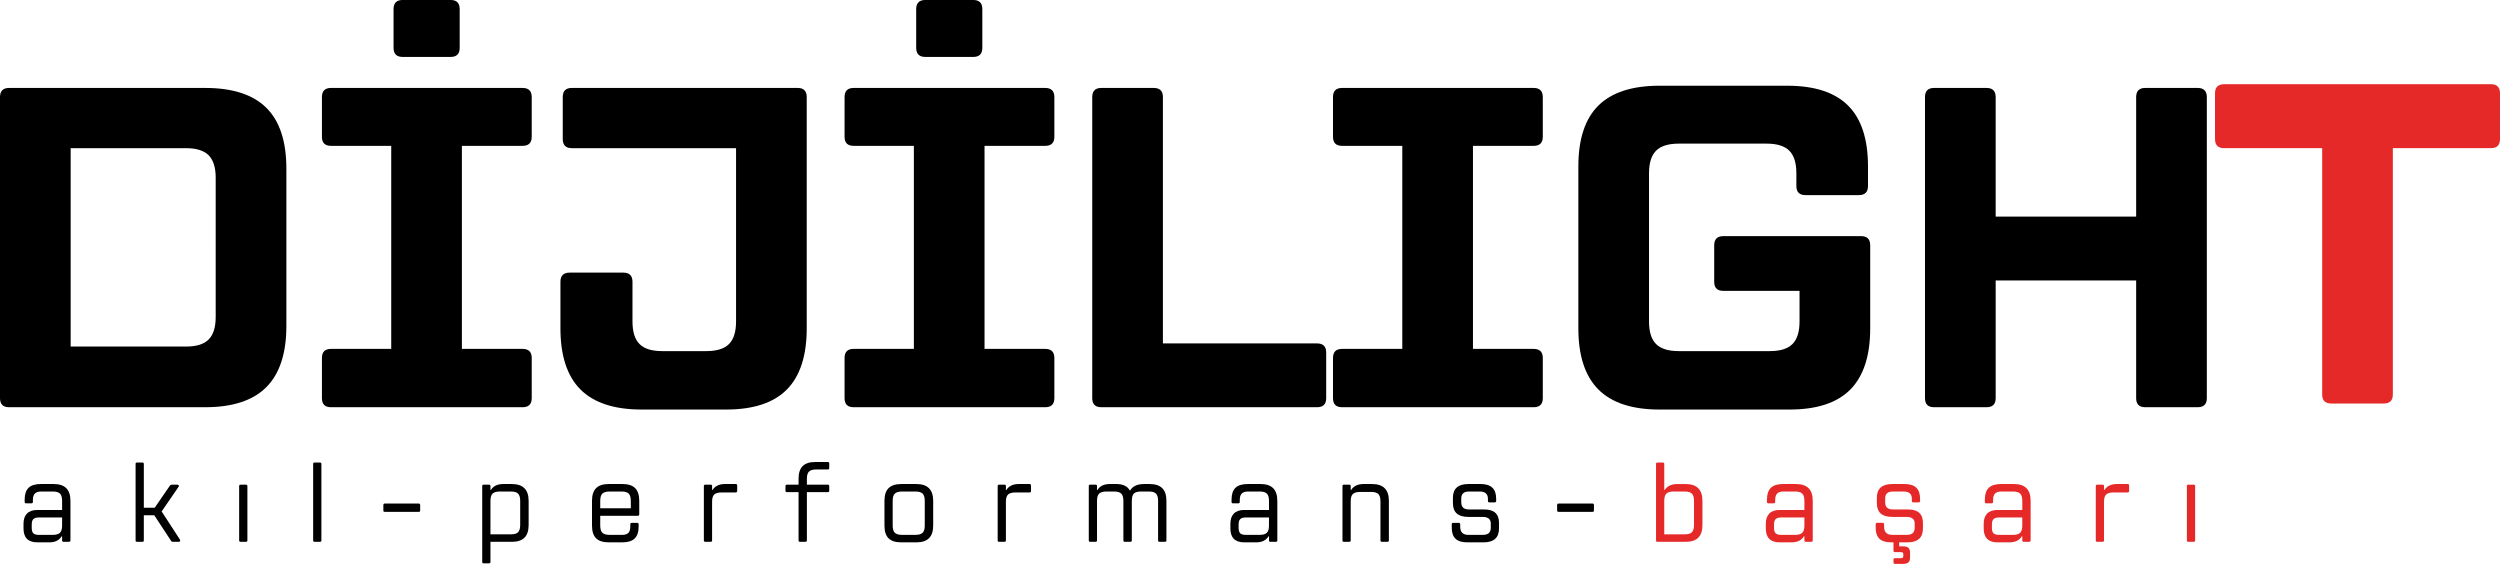
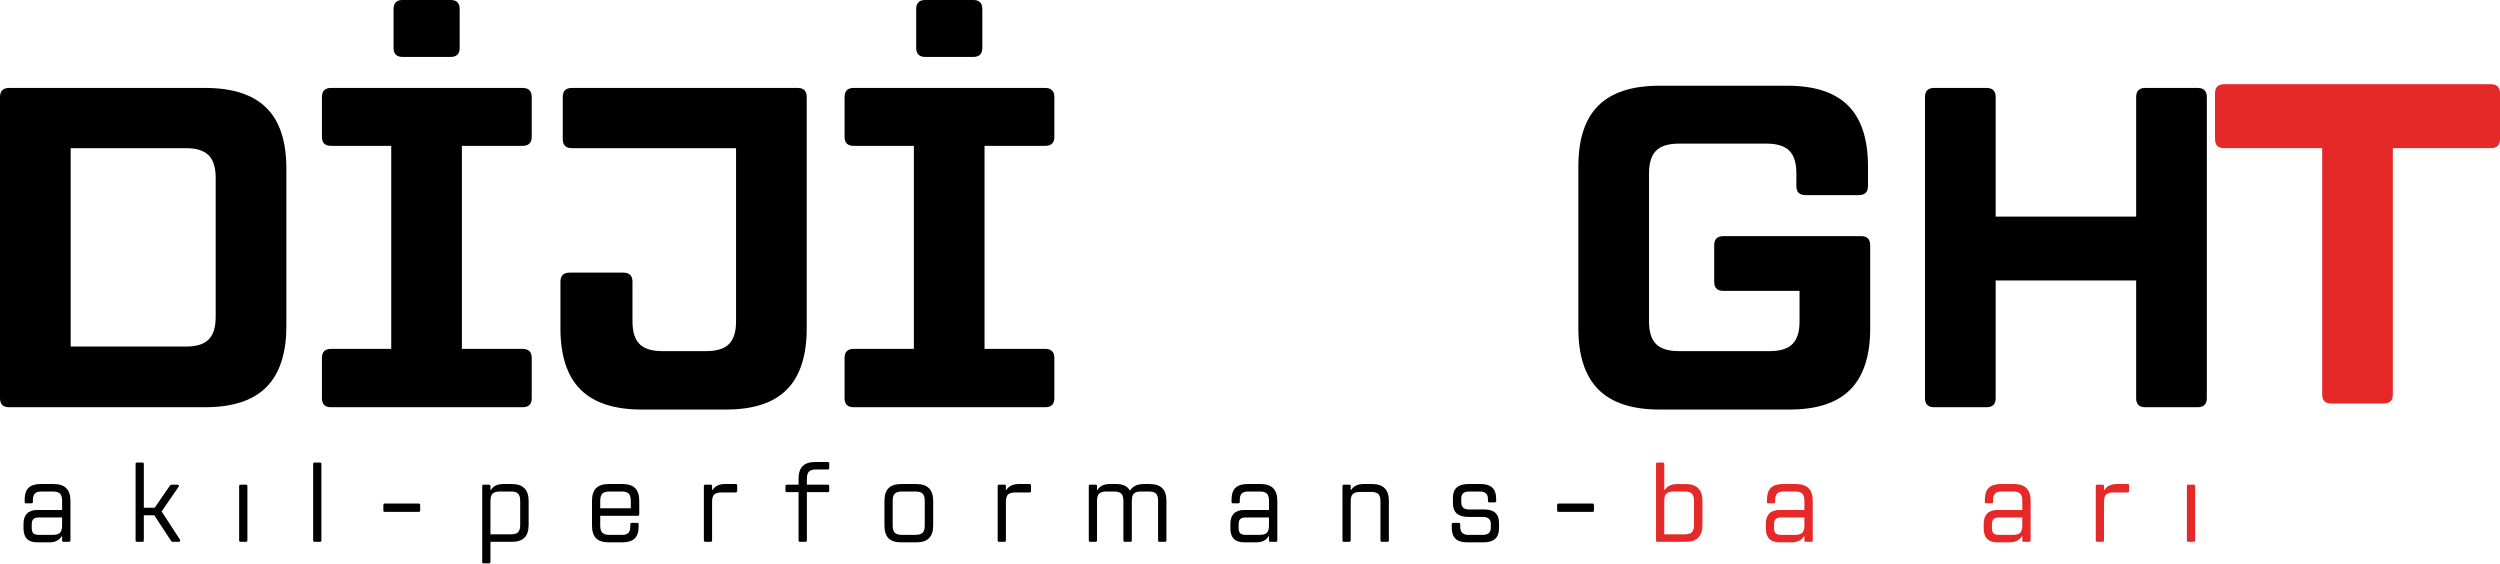
<svg xmlns="http://www.w3.org/2000/svg" version="1.2" viewBox="3.5 157.03 370.34 83.53">
  <g style="fill:#000;fill-opacity:1">
    <path style="stroke:none" d="M36.14-47.297c4.063 0 7.083.98 9.063 2.938 1.977 1.96 2.969 4.968 2.969 9.03v23.298c0 4.054-.992 7.074-2.969 9.062-1.98 1.98-5 2.969-9.062 2.969H7.094C6.195 0 5.75-.445 5.75-1.344v-44.593c0-.907.445-1.36 1.344-1.36Zm1.563 13.313c0-1.532-.351-2.645-1.047-3.344-.699-.695-1.812-1.047-3.343-1.047H16.218v29.39h17.093c1.532 0 2.645-.347 3.344-1.046.696-.696 1.047-1.813 1.047-3.344Zm0 0" transform="translate(-2.25 217.354)" />
  </g>
  <g style="fill:#000;fill-opacity:1">
    <path style="stroke:none" d="M23.64-38.719V-8.64h8.985c.906 0 1.36.45 1.36 1.344v5.953c0 .899-.454 1.344-1.36 1.344H4.25c-.898 0-1.344-.445-1.344-1.344v-5.953c0-.894.446-1.344 1.344-1.344h8.922v-30.078H4.25c-.898 0-1.344-.445-1.344-1.343v-5.876c0-.906.446-1.359 1.344-1.359h28.375c.906 0 1.36.453 1.36 1.36v5.874c0 .899-.454 1.344-1.36 1.344ZM14.876-51.89c-.906 0-1.36-.445-1.36-1.343v-5.75c0-.895.454-1.344 1.36-1.344h7.094c.894 0 1.343.45 1.343 1.344v5.75c0 .898-.449 1.343-1.343 1.343Zm0 0" transform="translate(48.283 217.354)" />
  </g>
  <g style="fill:#000;fill-opacity:1">
    <path style="stroke:none" d="M16.422.344c-4.055 0-7.074-.989-9.063-2.969-1.98-1.988-2.968-5.008-2.968-9.063v-6.89c0-.906.453-1.36 1.359-1.36h7.969c.894 0 1.344.454 1.344 1.36v5.875c0 1.531.347 2.648 1.046 3.344.696.699 1.813 1.046 3.344 1.046h6.563c1.53 0 2.644-.347 3.343-1.046.696-.696 1.047-1.813 1.047-3.344v-25.672H6.078c-.898 0-1.344-.453-1.344-1.36v-6.203c0-.906.446-1.359 1.344-1.359h33.453c.895 0 1.344.453 1.344 1.36v34.25c0 4.054-.98 7.074-2.938 9.062-1.96 1.98-4.964 2.969-9.015 2.969Zm0 0" transform="translate(82.13 217.354)" />
  </g>
  <g style="fill:#000;fill-opacity:1">
    <path style="stroke:none" d="M23.64-38.719V-8.64h8.985c.906 0 1.36.45 1.36 1.344v5.953c0 .899-.454 1.344-1.36 1.344H4.25c-.898 0-1.344-.445-1.344-1.344v-5.953c0-.894.446-1.344 1.344-1.344h8.922v-30.078H4.25c-.898 0-1.344-.445-1.344-1.343v-5.876c0-.906.446-1.359 1.344-1.359h28.375c.906 0 1.36.453 1.36 1.36v5.874c0 .899-.454 1.344-1.36 1.344ZM14.876-51.89c-.906 0-1.36-.445-1.36-1.343v-5.75c0-.895.454-1.344 1.36-1.344h7.094c.894 0 1.343.45 1.343 1.344v5.75c0 .898-.449 1.343-1.343 1.343Zm0 0" transform="translate(125.705 217.354)" />
  </g>
  <g style="fill:#000;fill-opacity:1">
-     <path style="stroke:none" d="M7.094 0C6.195 0 5.75-.445 5.75-1.344v-44.593c0-.907.445-1.36 1.344-1.36h7.765c.907 0 1.36.453 1.36 1.36v36.484h22.828c.906 0 1.36.45 1.36 1.344v6.765c0 .899-.454 1.344-1.36 1.344Zm0 0" transform="translate(159.55 217.354)" />
-   </g>
+     </g>
  <g style="fill:#000;fill-opacity:1">
-     <path style="stroke:none" d="M23.64-38.719V-8.64h8.985c.906 0 1.36.45 1.36 1.344v5.953c0 .899-.454 1.344-1.36 1.344H4.25c-.898 0-1.344-.445-1.344-1.344v-5.953c0-.894.446-1.344 1.344-1.344h8.922v-30.078H4.25c-.898 0-1.344-.445-1.344-1.343v-5.876c0-.906.446-1.359 1.344-1.359h28.375c.906 0 1.36.453 1.36 1.36v5.874c0 .899-.454 1.344-1.36 1.344Zm0 0" transform="translate(198.059 217.354)" />
-   </g>
+     </g>
  <g style="fill:#000;fill-opacity:1">
    <path style="stroke:none" d="M17.438.344c-4.063 0-7.086-.989-9.063-2.969-1.98-1.988-2.969-5.008-2.969-9.063v-23.984c0-4.05.989-7.055 2.969-9.016 1.977-1.957 5-2.937 9.063-2.937h18.906c4.05 0 7.054.98 9.015 2.938 1.97 1.96 2.953 4.964 2.953 9.015v2.906c0 .899-.453 1.344-1.359 1.344h-7.906c-.899 0-1.344-.445-1.344-1.344v-1.89c0-1.532-.351-2.645-1.047-3.344-.699-.695-1.812-1.047-3.343-1.047H20.265c-1.532 0-2.649.352-3.344 1.047-.7.7-1.047 1.813-1.047 3.344v21.953c0 1.531.348 2.648 1.047 3.344.695.699 1.812 1.046 3.344 1.046H33.78c1.532 0 2.645-.347 3.344-1.046.695-.696 1.047-1.813 1.047-3.344v-4.531H26.89c-.907 0-1.36-.446-1.36-1.344v-5.406c0-.907.453-1.36 1.36-1.36h20.406c.894 0 1.344.453 1.344 1.36v12.297c0 4.054-.98 7.074-2.938 9.062-1.96 1.98-4.965 2.969-9.016 2.969Zm0 0" transform="translate(231.905 217.354)" />
  </g>
  <g style="fill:#000;fill-opacity:1">
    <path style="stroke:none" d="M46.14-47.297c.907 0 1.36.453 1.36 1.36v44.593C47.5-.445 47.047 0 46.14 0h-7.765c-.898 0-1.344-.445-1.344-1.344V-18.78H16.22v17.437c0 .899-.453 1.344-1.36 1.344H7.094C6.195 0 5.75-.445 5.75-1.344v-44.593c0-.907.445-1.36 1.344-1.36h7.765c.907 0 1.36.453 1.36 1.36v17.703H37.03v-17.703c0-.907.446-1.36 1.344-1.36Zm0 0" transform="translate(282.911 217.354)" />
  </g>
  <g style="fill:#000;fill-opacity:1">
    <path style="stroke:none" d="M5.766-8.563c.851 0 1.484.211 1.89.626.407.406.61 1.03.61 1.875V-.22c0 .149-.079.219-.235.219H7.25c-.148 0-.219-.07-.219-.219v-.594h-.078c-.137.25-.36.465-.672.641-.312.168-.699.25-1.156.25H3.359c-.68 0-1.187-.172-1.53-.515-.345-.344-.516-.86-.516-1.547v-.688c0-.664.171-1.172.515-1.515.344-.352.852-.532 1.531-.532h3.672v-1.343c0-.508-.105-.868-.312-1.079-.211-.207-.57-.312-1.078-.312H3.953c-.437 0-.758.101-.953.297-.2.199-.297.523-.297.968v.266c0 .149-.074.219-.219.219h-.796c-.137 0-.204-.07-.204-.219v-.328c0-.79.192-1.375.579-1.75.382-.375 1-.563 1.843-.563ZM5.64-1.03c.507 0 .867-.102 1.078-.313.207-.207.312-.566.312-1.078v-1.187H3.578c-.375 0-.648.086-.812.25-.157.156-.235.418-.235.78v.517c0 .367.078.632.235.796.164.157.437.235.812.235Zm0 0" transform="translate(5.67 237.294)" />
  </g>
  <g style="fill:#000;fill-opacity:1">
    <path style="stroke:none" d="M8.031-.36a.29.29 0 0 1 .063.172c0 .063-.024.11-.063.141A.256.256 0 0 1 7.875 0h-.797a.616.616 0 0 1-.219-.031.454.454 0 0 1-.156-.172L4.25-3.938H2.703v3.72c0 .148-.074.218-.219.218h-.796c-.137 0-.204-.07-.204-.219V-11.53c0-.145.067-.219.204-.219h.796c.145 0 .22.074.22.219v6.484h1.608l2.235-3.25a.409.409 0 0 1 .156-.125.381.381 0 0 1 .203-.047h.75c.063 0 .114.016.157.047.05.031.078.074.078.125a.291.291 0 0 1-.047.156L5.344-4.5Zm0 0" transform="translate(22.102 237.294)" />
  </g>
  <g style="fill:#000;fill-opacity:1">
    <path style="stroke:none" d="M1.688 0c-.137 0-.204-.07-.204-.219V-8.25c0-.145.067-.219.204-.219h.796c.145 0 .22.074.22.219v8.031c0 .149-.075.219-.22.219Zm0 0" transform="translate(37.444 237.294)" />
  </g>
  <g style="fill:#000;fill-opacity:1">
    <path style="stroke:none" d="M1.688 0c-.137 0-.204-.07-.204-.219V-11.53c0-.145.067-.219.204-.219h.796c.145 0 .22.074.22.219V-.22c0 .149-.075.219-.22.219Zm0 0" transform="translate(48.406 237.294)" />
  </g>
  <g style="fill:#000;fill-opacity:1">
    <path style="stroke:none" d="M1.14-4.438c-.148 0-.218-.066-.218-.203v-.796c0-.157.07-.235.219-.235h5.015c.145 0 .219.078.219.234v.797c0 .137-.074.204-.219.204Zm0 0" transform="translate(59.368 237.294)" />
  </g>
  <g style="fill:#000;fill-opacity:1">
    <path style="stroke:none" d="M1.688 3.188c-.137 0-.204-.075-.204-.22V-8.25c0-.145.067-.219.204-.219h.796c.145 0 .22.074.22.219v.563h.077c.133-.25.352-.458.656-.625.313-.165.704-.25 1.172-.25h1.25c.844 0 1.47.21 1.875.624.414.407.625 1.032.625 1.875V-2.5c0 .855-.21 1.484-.625 1.89-.406.407-1.03.61-1.875.61H2.703v2.969c0 .144-.074.219-.219.219Zm4.03-4.297c.52 0 .88-.102 1.079-.313.207-.219.312-.578.312-1.078v-3.563c0-.507-.105-.867-.312-1.078-.2-.207-.559-.312-1.078-.312H4.094c-.5 0-.86.105-1.078.312-.211.211-.313.57-.313 1.079v4.953Zm0 0" transform="translate(73.451 237.294)" />
  </g>
  <g style="fill:#000;fill-opacity:1">
    <path style="stroke:none" d="M5.813-8.563c.851 0 1.484.204 1.89.61.406.406.61 1.039.61 1.89v1.985c0 .148-.075.219-.22.219H2.532v1.437c0 .512.102.871.313 1.078.219.211.578.313 1.078.313h1.875c.394 0 .691-.094.89-.282.196-.195.297-.503.297-.921v-.344c0-.156.079-.235.235-.235H8c.145 0 .219.079.219.235v.344c0 .793-.2 1.375-.594 1.75-.387.375-.996.562-1.828.562h-2c-.856 0-1.485-.203-1.89-.61-.4-.405-.595-1.034-.595-1.89v-3.64c0-.844.196-1.47.594-1.875.407-.415 1.035-.625 1.89-.625Zm1.25 3.594v-1.093c0-.508-.106-.868-.313-1.079-.21-.207-.563-.312-1.063-.312H3.923c-.5 0-.86.105-1.078.312-.211.211-.313.57-.313 1.079v1.093Zm0 0" transform="translate(89.884 237.294)" />
  </g>
  <g style="fill:#000;fill-opacity:1">
    <path style="stroke:none" d="M1.688 0c-.137 0-.204-.07-.204-.219V-8.25c0-.145.067-.219.204-.219h.796c.145 0 .22.074.22.219v.563h.077c.133-.25.36-.458.672-.625.313-.165.695-.25 1.156-.25h1.579c.156 0 .234.074.234.218v.797c0 .156-.078.234-.234.234H4.094c-.5 0-.86.106-1.078.313-.211.2-.313.555-.313 1.063V-.22c0 .149-.074.219-.219.219Zm0 0" transform="translate(106.283 237.294)" />
  </g>
  <g style="fill:#000;fill-opacity:1">
    <path style="stroke:none" d="M4.625-10.719c-.5 0-.855.106-1.063.313-.21.199-.312.558-.312 1.078v.86h3.094c.144 0 .218.073.218.218v.672c0 .148-.074.219-.218.219H3.25v7.14c0 .149-.074.219-.219.219h-.797c-.148 0-.218-.07-.218-.219v-7.14H.296c-.148 0-.218-.07-.218-.22v-.671c0-.145.07-.219.219-.219h1.719v-.86c0-.85.203-1.483.609-1.89.406-.406 1.035-.61 1.89-.61h1.829c.144 0 .218.075.218.22v.671c0 .149-.074.22-.218.22Zm0 0" transform="translate(119.779 237.294)" />
  </g>
  <g style="fill:#000;fill-opacity:1">
    <path style="stroke:none" d="M3.797.078c-.856 0-1.485-.203-1.89-.61-.4-.405-.595-1.034-.595-1.89v-3.64c0-.844.196-1.47.594-1.875.407-.415 1.035-.625 1.89-.625h2.235c.844 0 1.469.21 1.875.624.414.407.625 1.032.625 1.875v3.641c0 .856-.21 1.485-.625 1.89-.406.407-1.031.61-1.875.61Zm2.094-1.11c.507 0 .867-.1 1.078-.312.207-.207.312-.566.312-1.078v-3.64c0-.508-.105-.868-.312-1.079-.211-.207-.57-.312-1.078-.312H3.92c-.5 0-.858.105-1.077.312-.211.211-.313.57-.313 1.079v3.64c0 .512.102.871.313 1.078.219.211.578.313 1.078.313Zm0 0" transform="translate(133.208 237.294)" />
  </g>
  <g style="fill:#000;fill-opacity:1">
    <path style="stroke:none" d="M1.688 0c-.137 0-.204-.07-.204-.219V-8.25c0-.145.067-.219.204-.219h.796c.145 0 .22.074.22.219v.563h.077c.133-.25.36-.458.672-.625.313-.165.695-.25 1.156-.25h1.579c.156 0 .234.074.234.218v.797c0 .156-.078.234-.234.234H4.094c-.5 0-.86.106-1.078.313-.211.2-.313.555-.313 1.063V-.22c0 .149-.074.219-.219.219Zm0 0" transform="translate(149.808 237.294)" />
  </g>
  <g style="fill:#000;fill-opacity:1">
    <path style="stroke:none" d="M1.688 0c-.137 0-.204-.07-.204-.219V-8.25c0-.145.067-.219.204-.219h.796c.145 0 .22.074.22.219v.563h.077c.133-.25.352-.458.656-.625.313-.165.704-.25 1.172-.25h.938c.988 0 1.656.312 2 .937h.094c.113-.258.343-.477.687-.656.352-.188.805-.281 1.36-.281h.796c.852 0 1.485.21 1.891.624.406.407.61 1.032.61 1.875v5.844c0 .149-.075.219-.22.219h-.796c-.149 0-.219-.07-.219-.219v-5.843c0-.508-.105-.868-.313-1.079-.21-.207-.562-.312-1.062-.312h-1.14c-.512 0-.872.105-1.079.312-.199.211-.297.57-.297 1.079V-.22c0 .149-.078.219-.234.219h-.797C6.68 0 6.61-.07 6.61-.219v-5.843c0-.508-.105-.868-.312-1.079-.211-.207-.57-.312-1.078-.312H4.094c-.5 0-.86.105-1.078.312-.211.211-.313.57-.313 1.079V-.22c0 .149-.074.219-.219.219Zm0 0" transform="translate(163.304 237.294)" />
  </g>
  <g style="fill:#000;fill-opacity:1">
    <path style="stroke:none" d="M5.766-8.563c.851 0 1.484.211 1.89.626.407.406.61 1.03.61 1.875V-.22c0 .149-.079.219-.235.219H7.25c-.148 0-.219-.07-.219-.219v-.594h-.078c-.137.25-.36.465-.672.641-.312.168-.699.25-1.156.25H3.359c-.68 0-1.187-.172-1.53-.515-.345-.344-.516-.86-.516-1.547v-.688c0-.664.171-1.172.515-1.515.344-.352.852-.532 1.531-.532h3.672v-1.343c0-.508-.105-.868-.312-1.079-.211-.207-.57-.312-1.078-.312H3.953c-.437 0-.758.101-.953.297-.2.199-.297.523-.297.968v.266c0 .149-.074.219-.219.219h-.796c-.137 0-.204-.07-.204-.219v-.328c0-.79.192-1.375.579-1.75.382-.375 1-.563 1.843-.563ZM5.64-1.03c.507 0 .867-.102 1.078-.313.207-.207.312-.566.312-1.078v-1.187H3.578c-.375 0-.648.086-.812.25-.157.156-.235.418-.235.78v.517c0 .367.078.632.235.796.164.157.437.235.812.235Zm0 0" transform="translate(184.452 237.294)" />
  </g>
  <g style="fill:#000;fill-opacity:1">
    <path style="stroke:none" d="M1.688 0c-.137 0-.204-.07-.204-.219V-8.25c0-.145.067-.219.204-.219h.796c.145 0 .22.074.22.219v.563h.077c.133-.25.36-.458.672-.625.313-.165.695-.25 1.156-.25h1.25c.844 0 1.47.21 1.875.624.414.407.625 1.032.625 1.875v5.844c0 .149-.078.219-.234.219h-.797C7.18 0 7.11-.07 7.11-.219V-6c0-.508-.105-.867-.312-1.078-.2-.207-.559-.313-1.078-.313H4.094c-.5 0-.86.106-1.078.313-.211.21-.313.57-.313 1.078v5.781c0 .149-.074.219-.219.219Zm0 0" transform="translate(200.885 237.294)" />
  </g>
  <g style="fill:#000;fill-opacity:1">
    <path style="stroke:none" d="M3.453.078c-.781 0-1.36-.176-1.734-.531-.375-.352-.563-.899-.563-1.64v-.485c0-.156.07-.235.219-.235h.797c.156 0 .234.079.234.235v.328c0 .813.399 1.219 1.203 1.219h2.157c.78 0 1.171-.344 1.171-1.032v-.671c0-.301-.101-.536-.296-.704-.2-.164-.493-.25-.875-.25H3.625c-.773 0-1.352-.171-1.734-.515-.375-.344-.563-.86-.563-1.547v-.766c0-1.363.766-2.046 2.297-2.046h1.813c.78 0 1.359.183 1.734.546.375.356.562.903.562 1.641v.313c0 .148-.074.218-.218.218h-.782c-.148 0-.218-.07-.218-.218v-.297c0-.727-.403-1.094-1.204-1.094H3.704c-.762 0-1.14.344-1.14 1.031v.578c0 .7.378 1.047 1.14 1.047h2.219c.77 0 1.332.168 1.687.5.364.324.547.82.547 1.484v.829C8.156-.61 7.391.078 5.86.078Zm0 0" transform="translate(217.401 237.294)" />
  </g>
  <g style="fill:#000;fill-opacity:1">
    <path style="stroke:none" d="M1.14-4.438c-.148 0-.218-.066-.218-.203v-.796c0-.157.07-.235.219-.235h5.015c.145 0 .219.078.219.234v.797c0 .137-.074.204-.219.204Zm0 0" transform="translate(233.247 237.294)" />
  </g>
  <g style="fill:#e52828;fill-opacity:1">
    <path style="stroke:none" d="M1.688 0c-.137 0-.204-.07-.204-.219V-11.53c0-.145.067-.219.204-.219h.796c.145 0 .22.074.22.219v3.844h.077c.125-.227.344-.43.656-.61.32-.176.711-.265 1.172-.265h1.25c.844 0 1.47.21 1.875.624.414.407.625 1.032.625 1.875V-2.5c0 .855-.21 1.484-.625 1.89-.406.407-1.03.61-1.875.61Zm4.03-1.11c.52 0 .88-.1 1.079-.312.207-.219.312-.578.312-1.078v-3.563c0-.507-.105-.867-.312-1.078-.2-.207-.559-.312-1.078-.312H4.094c-.5 0-.86.105-1.078.312-.211.211-.313.57-.313 1.079v4.953Zm0 0" transform="translate(247.334 237.294)" />
  </g>
  <g style="fill:#e52828;fill-opacity:1">
    <path style="stroke:none" d="M5.766-8.563c.851 0 1.484.211 1.89.626.407.406.61 1.03.61 1.875V-.22c0 .149-.079.219-.235.219H7.25c-.148 0-.219-.07-.219-.219v-.594h-.078c-.137.25-.36.465-.672.641-.312.168-.699.25-1.156.25H3.359c-.68 0-1.187-.172-1.53-.515-.345-.344-.516-.86-.516-1.547v-.688c0-.664.171-1.172.515-1.515.344-.352.852-.532 1.531-.532h3.672v-1.343c0-.508-.105-.868-.312-1.079-.211-.207-.57-.312-1.078-.312H3.953c-.437 0-.758.101-.953.297-.2.199-.297.523-.297.968v.266c0 .149-.074.219-.219.219h-.796c-.137 0-.204-.07-.204-.219v-.328c0-.79.192-1.375.579-1.75.382-.375 1-.563 1.843-.563ZM5.64-1.03c.507 0 .867-.102 1.078-.313.207-.207.312-.566.312-1.078v-1.187H3.578c-.375 0-.648.086-.812.25-.157.156-.235.418-.235.78v.517c0 .367.078.632.235.796.164.157.437.235.812.235Zm0 0" transform="translate(263.766 237.294)" />
  </g>
  <g style="fill:#e52828;fill-opacity:1">
-     <path style="stroke:none" d="M5.922-4.797c.77 0 1.332.168 1.687.5.364.324.547.82.547 1.484v.829C8.156-.61 7.391.078 5.86.078H4.641v.594h.578c.363 0 .625.07.781.219.164.144.25.382.25.718v.72c0 .343-.086.581-.25.718-.156.144-.418.219-.781.219H4.016c-.149 0-.22-.075-.22-.22v-.405c0-.149.071-.22.22-.22h.906c.113 0 .195-.026.25-.077.05-.043.078-.125.078-.25v-.25c0-.117-.027-.2-.078-.25-.055-.043-.137-.063-.25-.063h-.906c-.149 0-.22-.074-.22-.218V.077h-.343c-.781 0-1.36-.176-1.734-.531-.375-.352-.563-.899-.563-1.64v-.485c0-.156.07-.235.219-.235h.797c.156 0 .234.079.234.235v.328c0 .813.399 1.219 1.203 1.219h2.157c.78 0 1.171-.344 1.171-1.032v-.671c0-.301-.101-.536-.296-.704-.2-.164-.493-.25-.875-.25H3.625c-.773 0-1.352-.171-1.734-.515-.375-.344-.563-.86-.563-1.547v-.766c0-1.363.766-2.046 2.297-2.046h1.813c.78 0 1.359.183 1.734.546.375.356.562.903.562 1.641v.313c0 .148-.074.218-.218.218h-.782c-.148 0-.218-.07-.218-.218v-.297c0-.727-.403-1.094-1.204-1.094H3.704c-.762 0-1.14.344-1.14 1.031v.578c0 .7.378 1.047 1.14 1.047Zm0 0" transform="translate(280.199 237.294)" />
-   </g>
+     </g>
  <g style="fill:#e52828;fill-opacity:1">
    <path style="stroke:none" d="M5.766-8.563c.851 0 1.484.211 1.89.626.407.406.61 1.03.61 1.875V-.22c0 .149-.079.219-.235.219H7.25c-.148 0-.219-.07-.219-.219v-.594h-.078c-.137.25-.36.465-.672.641-.312.168-.699.25-1.156.25H3.359c-.68 0-1.187-.172-1.53-.515-.345-.344-.516-.86-.516-1.547v-.688c0-.664.171-1.172.515-1.515.344-.352.852-.532 1.531-.532h3.672v-1.343c0-.508-.105-.868-.312-1.079-.211-.207-.57-.312-1.078-.312H3.953c-.437 0-.758.101-.953.297-.2.199-.297.523-.297.968v.266c0 .149-.074.219-.219.219h-.796c-.137 0-.204-.07-.204-.219v-.328c0-.79.192-1.375.579-1.75.382-.375 1-.563 1.843-.563ZM5.64-1.03c.507 0 .867-.102 1.078-.313.207-.207.312-.566.312-1.078v-1.187H3.578c-.375 0-.648.086-.812.25-.157.156-.235.418-.235.78v.517c0 .367.078.632.235.796.164.157.437.235.812.235Zm0 0" transform="translate(296.044 237.294)" />
  </g>
  <g style="fill:#e52828;fill-opacity:1">
    <path style="stroke:none" d="M1.688 0c-.137 0-.204-.07-.204-.219V-8.25c0-.145.067-.219.204-.219h.796c.145 0 .22.074.22.219v.563h.077c.133-.25.36-.458.672-.625.313-.165.695-.25 1.156-.25h1.579c.156 0 .234.074.234.218v.797c0 .156-.078.234-.234.234H4.094c-.5 0-.86.106-1.078.313-.211.2-.313.555-.313 1.063V-.22c0 .149-.074.219-.219.219Zm0 0" transform="translate(312.477 237.294)" />
  </g>
  <g style="fill:#e52828;fill-opacity:1">
    <path style="stroke:none" d="M1.688 0c-.137 0-.204-.07-.204-.219V-8.25c0-.145.067-.219.204-.219h.796c.145 0 .22.074.22.219v8.031c0 .149-.075.219-.22.219Zm0 0" transform="translate(325.973 237.294)" />
  </g>
  <g style="fill:#e52828;fill-opacity:1">
    <path style="stroke:none" d="M41.219-47.297c.894 0 1.343.453 1.343 1.36v6.75c0 .906-.449 1.359-1.343 1.359H26.687v36.484c0 .899-.449 1.344-1.343 1.344h-7.782c-.898 0-1.343-.445-1.343-1.344v-36.484H1.687c-.898 0-1.343-.453-1.343-1.36v-6.75c0-.906.445-1.359 1.344-1.359Zm0 0" transform="translate(331.279 216.804)" />
  </g>
</svg>